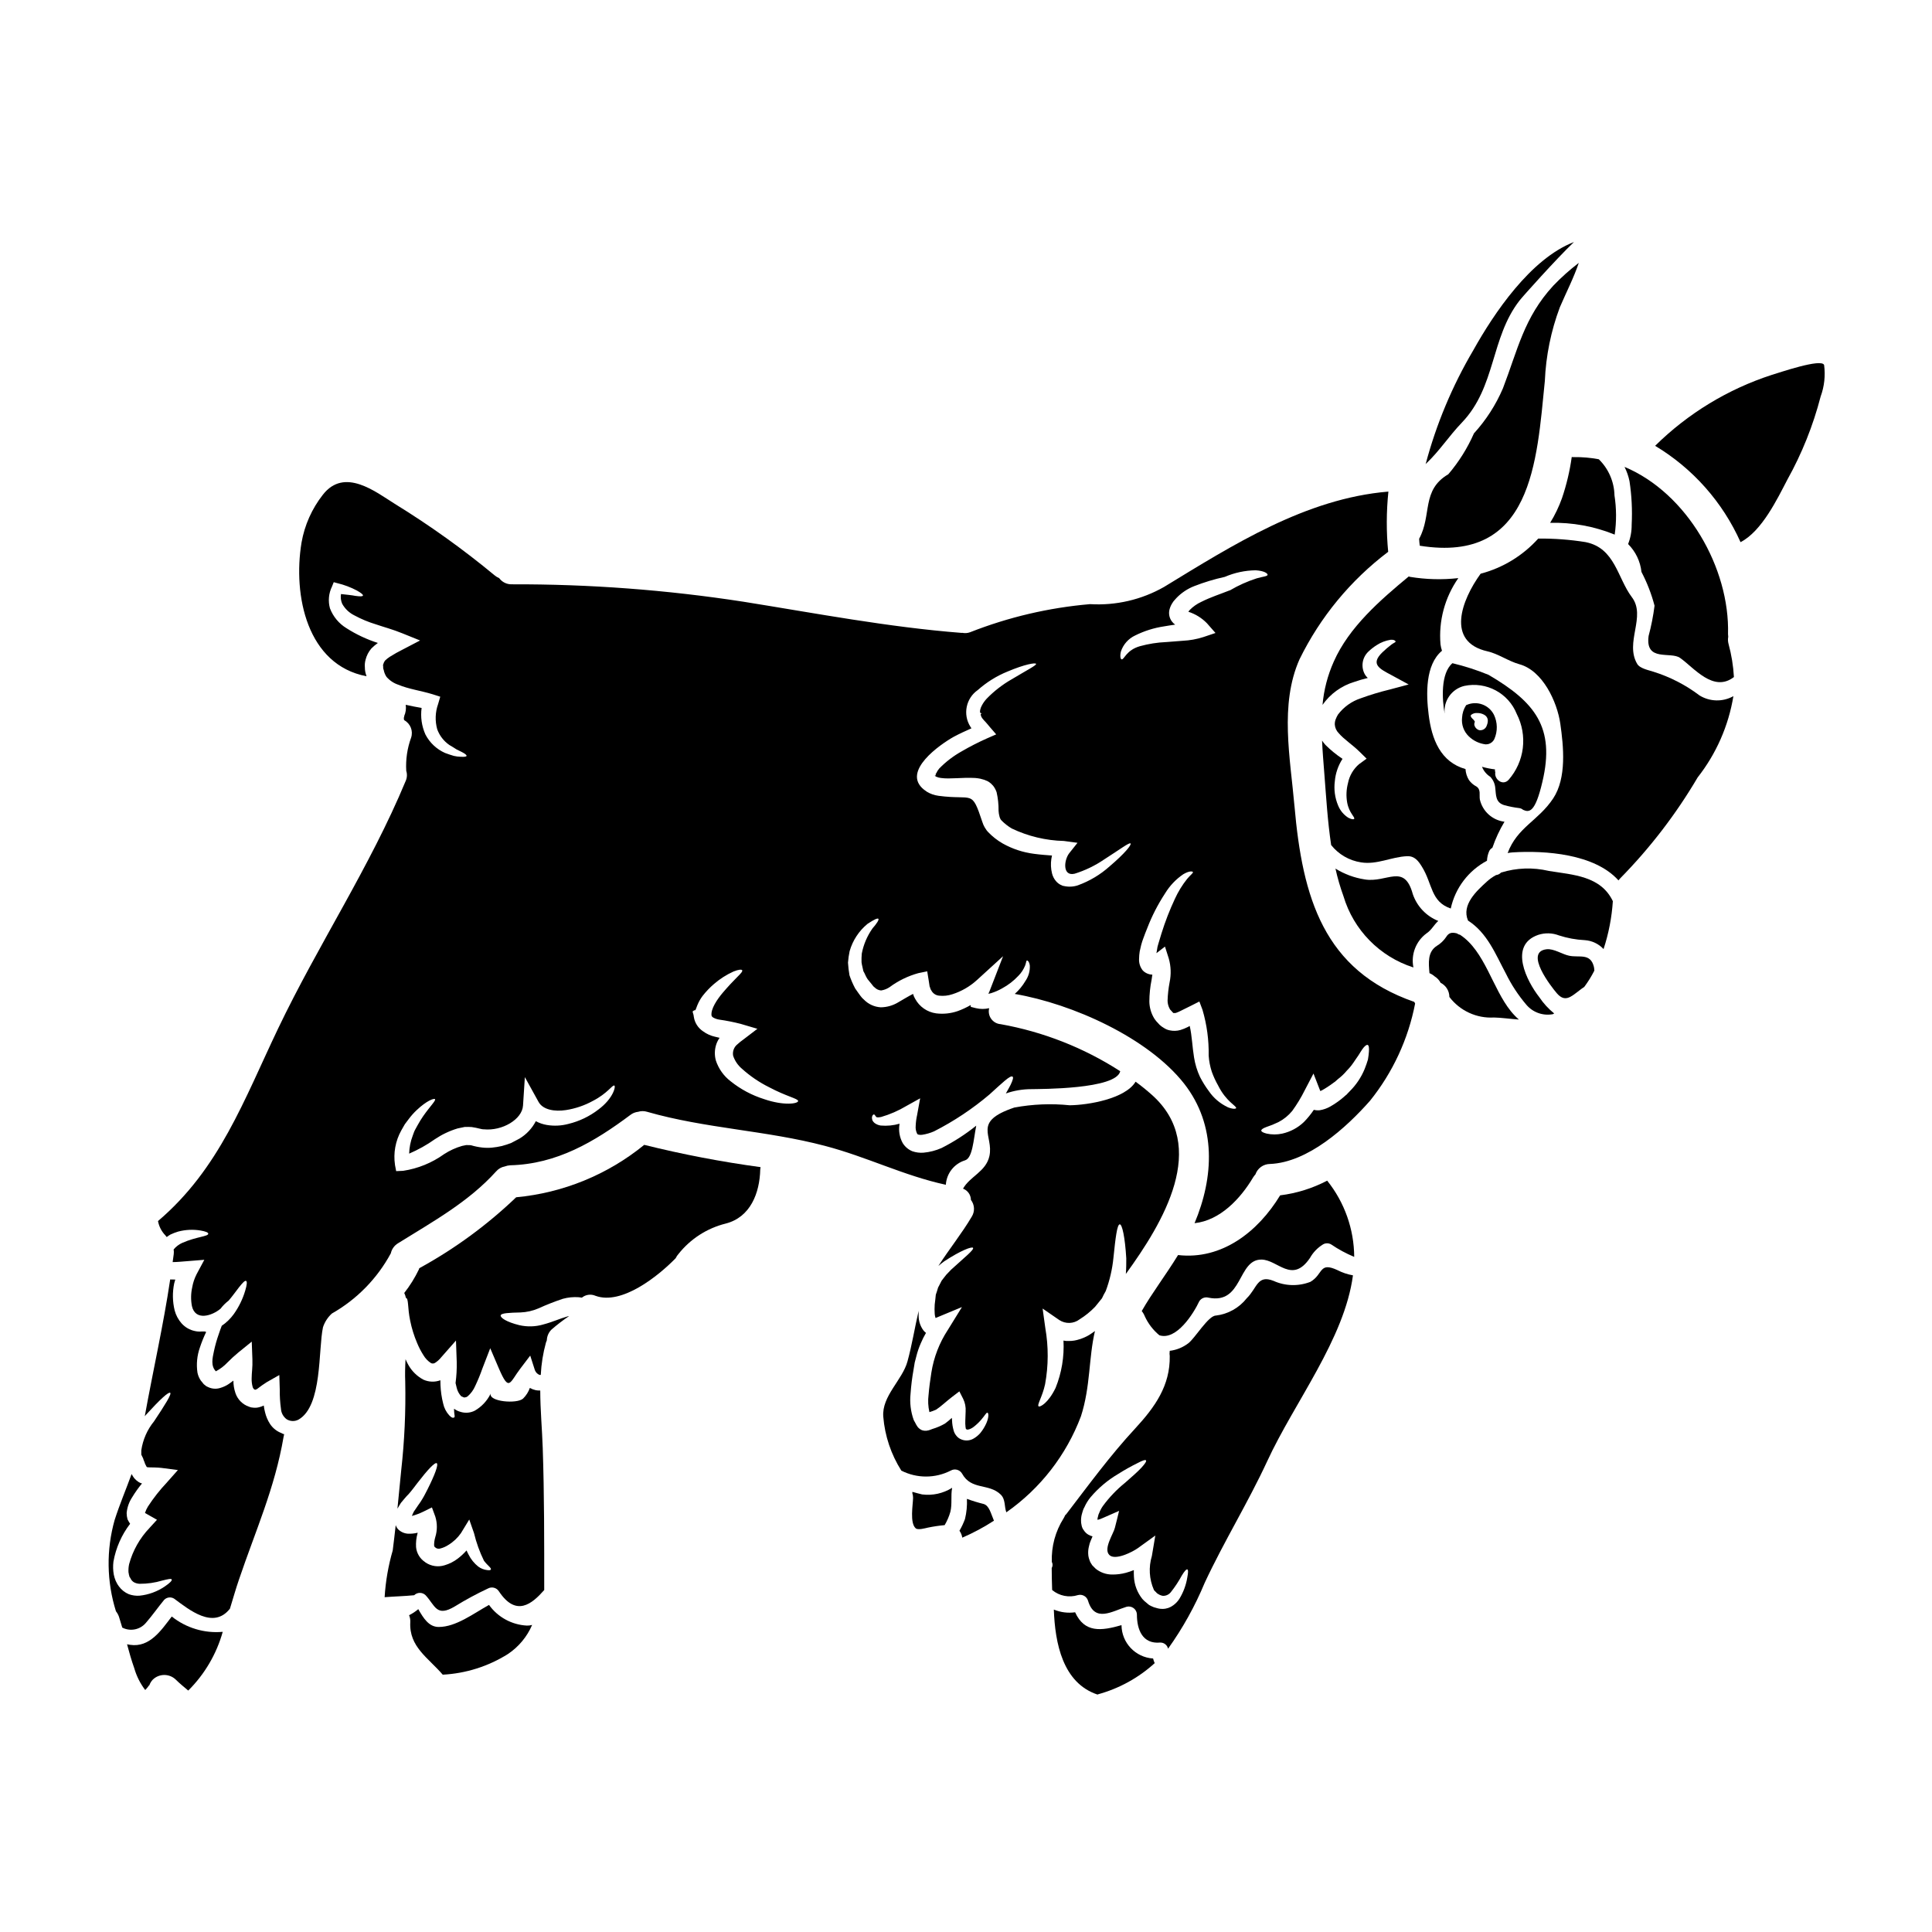
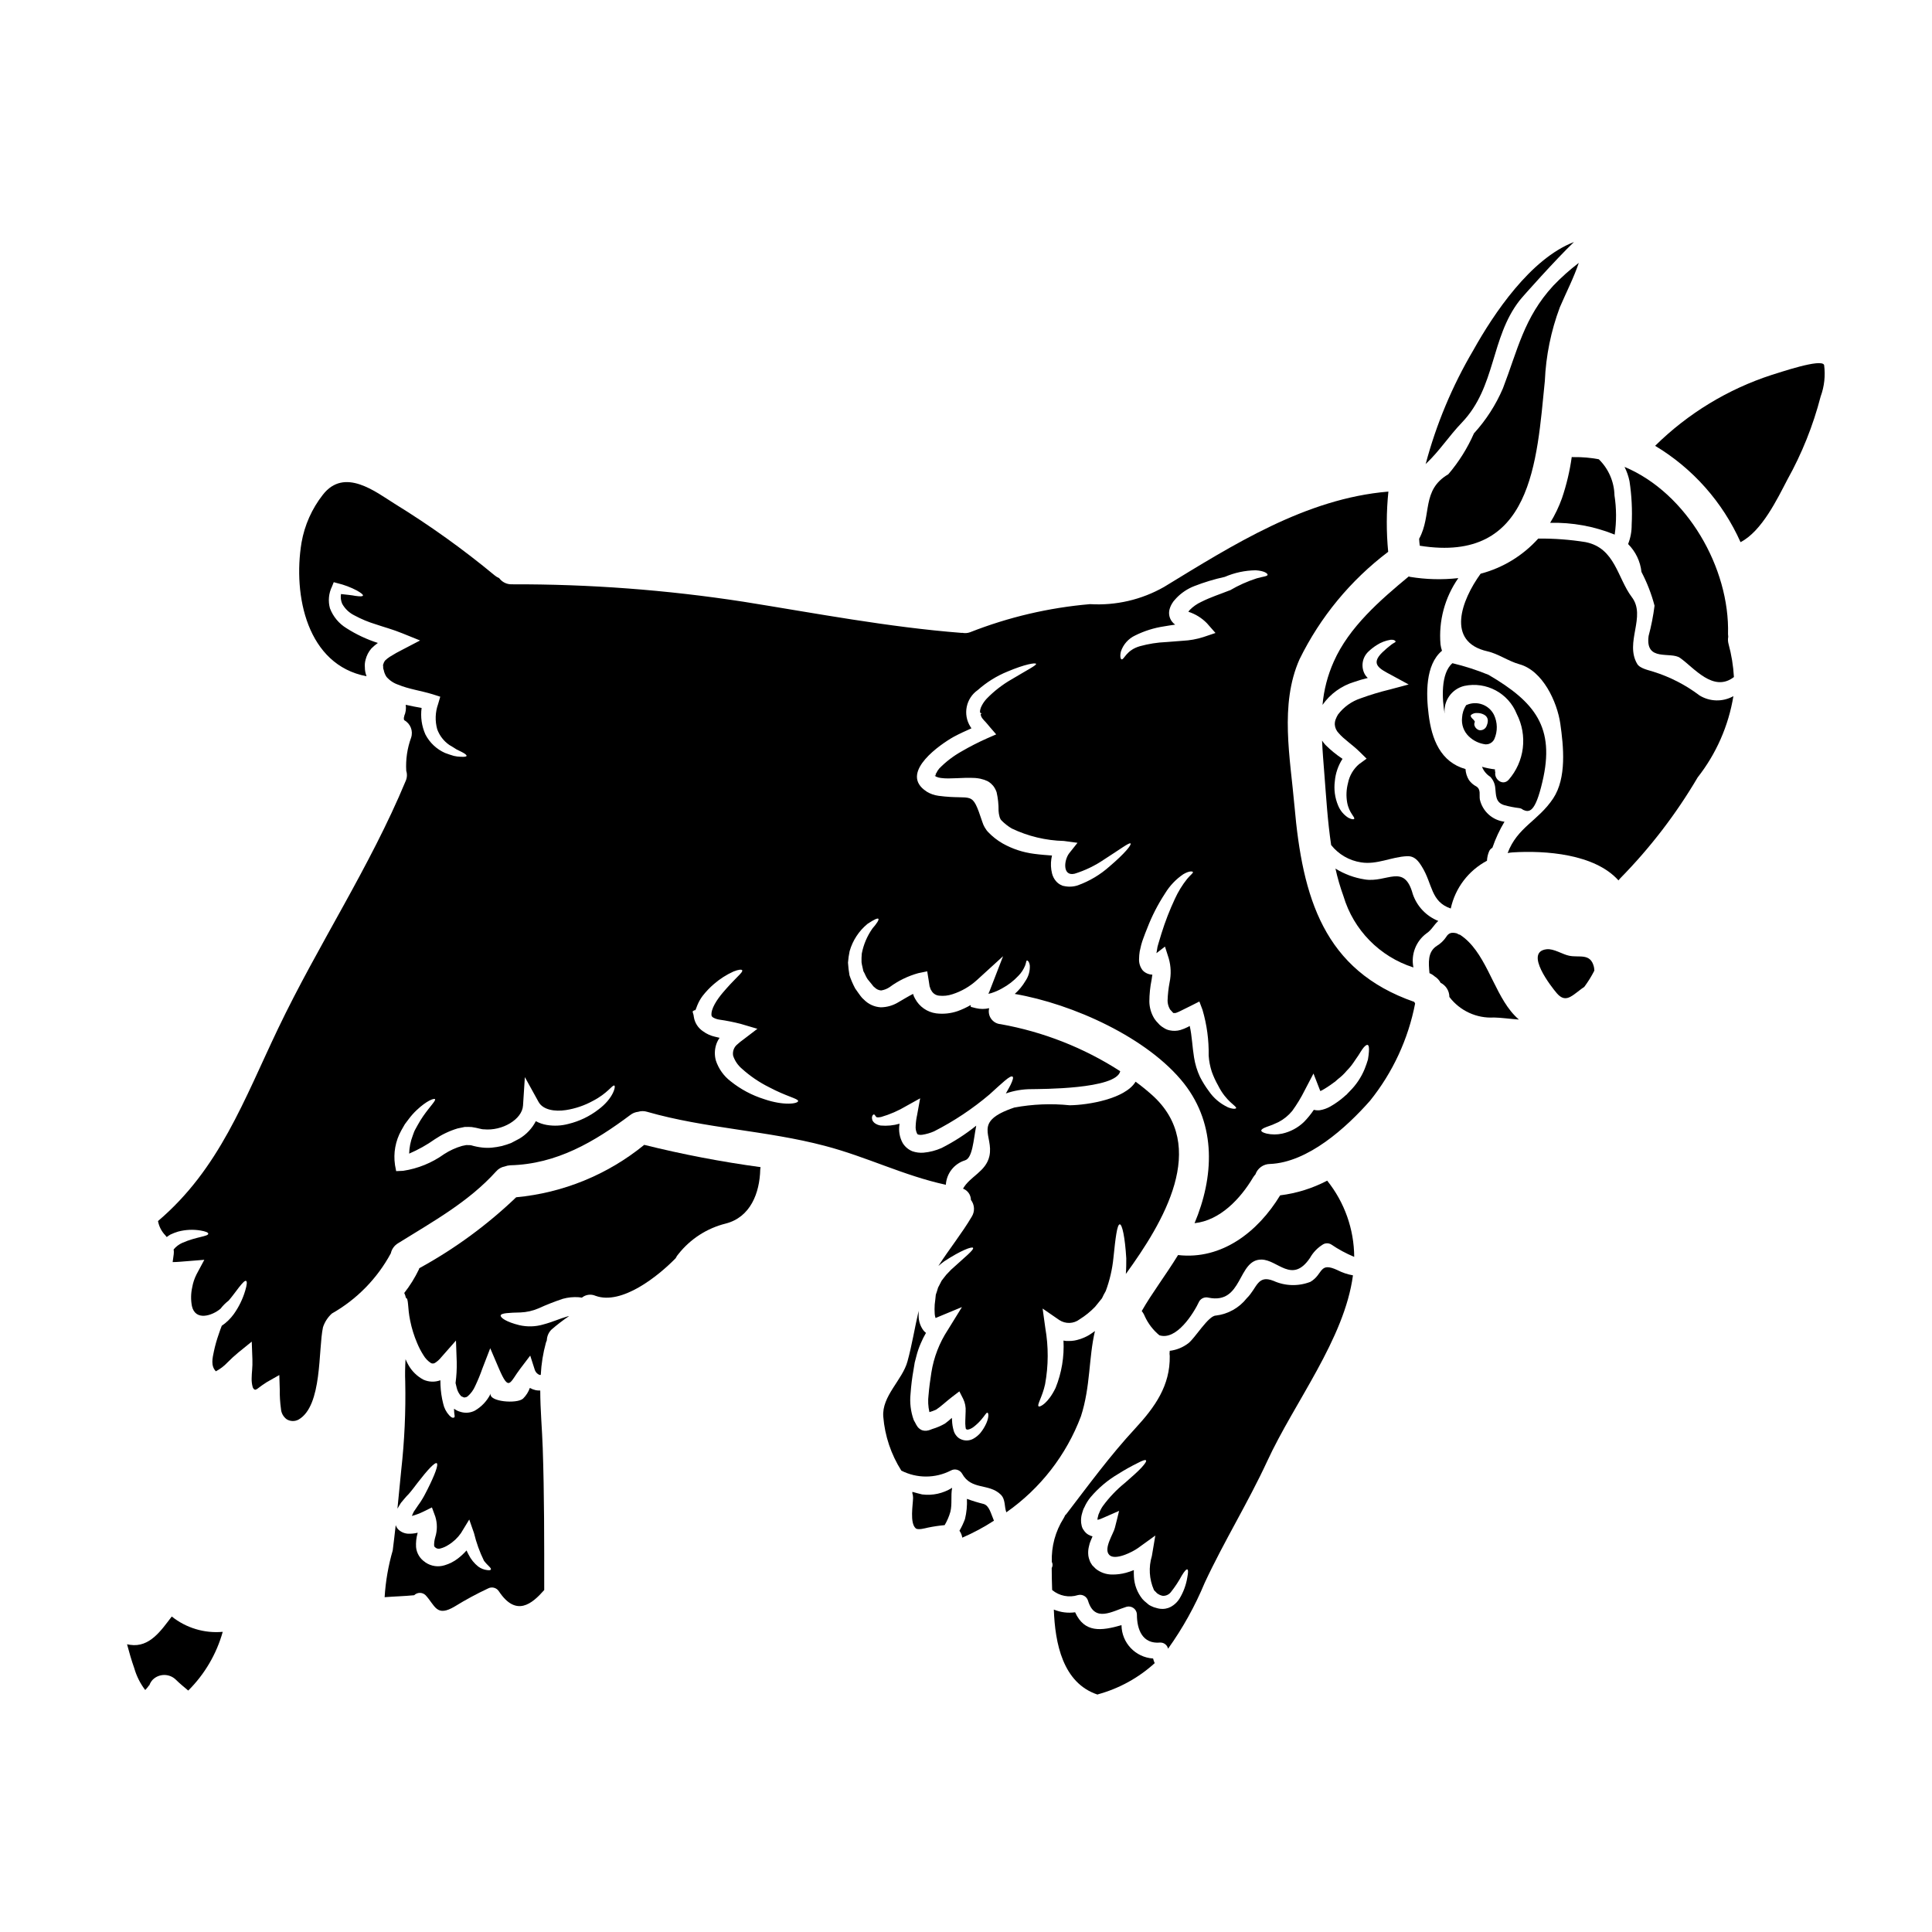
<svg xmlns="http://www.w3.org/2000/svg" fill="#000000" width="800px" height="800px" version="1.1" viewBox="144 144 512 512">
  <g>
    <path d="m540.03 339.82c0.887-2.051 0.844-4.387-0.121-6.402-1.332-2.629-4.473-3.777-7.184-2.621l-0.145 0.047-0.09 0.121h-0.004c-0.605 0.957-0.953 2.051-1.02 3.18-0.223 1.863 0.441 3.723 1.801 5.019 1.219 1.164 2.781 1.902 4.453 2.102 0.18 0 0.355-0.016 0.531-0.047 0.785-0.152 1.445-0.672 1.777-1.398zm-5.281-4.746h-0.004c-0.051-0.098-0.117-0.191-0.188-0.277-0.098-0.117-0.203-0.227-0.32-0.324l-0.082-0.082c-0.395-0.395-0.488-0.707-0.32-0.926h0.004c0.465-0.379 1.062-0.562 1.66-0.504 0.641-0.012 1.27 0.148 1.828 0.457 0.988 0.574 1.215 1.531 0.684 2.844l0.004-0.004c-0.27 0.875-1.152 1.406-2.051 1.234-0.484-0.156-0.883-0.504-1.102-0.961-0.176-0.32-0.211-0.703-0.09-1.047l0.086-0.211z" />
    <path d="m434.17 496.74c-0.516 0.375-1.059 0.746-1.602 1.09-0.789 0.461-1.625 0.824-2.496 1.09-0.914 0.312-1.871 0.469-2.836 0.457-0.469 0.035-0.945-0.004-1.402-0.113 0.227 4.285-0.488 8.57-2.094 12.551-1.969 4.066-4.125 5.117-4.469 4.898-0.574-0.316 0.973-2.523 1.688-5.875 0.902-4.922 0.922-9.965 0.059-14.898l-0.715-5.16 4.414 3.039h-0.004c1.664 1.098 3.84 1.02 5.418-0.199 1.488-0.926 2.852-2.035 4.07-3.297l1.836-2.262h-0.004c0.301-0.656 0.633-1.297 1-1.922 1.051-2.824 1.734-5.769 2.035-8.77 0.547-5.356 0.977-8.91 1.691-8.91 0.629 0.027 1.375 3.352 1.715 9.023 0 1.262 0 2.637-0.113 4.129 9.84-13.555 22.18-33.871 6.879-47.48-1.352-1.203-2.781-2.363-4.297-3.469-2.754 4.555-12.594 6.188-17.426 6.246l0.004 0.004c-4.914-0.508-9.875-0.305-14.73 0.602-11.289 3.809-5.383 7.305-6.59 12.863-0.918 4.129-5.156 5.359-6.992 8.629h0.004c1.242 0.469 2.07 1.652 2.09 2.981 1.004 1.297 1.086 3.086 0.203 4.469-2.519 4.297-5.961 8.566-8.824 13.035 0.516-0.461 1.059-0.859 1.547-1.23 4.5-2.953 7.309-3.938 7.625-3.582 0.371 0.488-2.148 2.465-5.789 5.785-0.43 0.434-0.859 0.891-1.32 1.379-0.371 0.488-0.77 1.004-1.203 1.547-0.285 0.602-0.629 1.203-0.945 1.836-0.172 0.629-0.375 1.23-0.602 1.891-0.086 0.836-0.168 1.691-0.289 2.582v-0.004c-0.059 0.84-0.059 1.68 0 2.519 0.027 0.371 0.105 0.738 0.23 1.09 0.074-0.043 0.148-0.082 0.227-0.113l6.762-2.809-3.754 6.078v-0.004c-2.234 3.414-3.719 7.262-4.352 11.289-0.316 2.062-0.602 4.039-0.742 5.902l-0.004 0.004c-0.195 1.527-0.117 3.078 0.23 4.578 0.605-0.176 1.199-0.398 1.773-0.656 1.23-0.789 2.664-2.176 4.242-3.383l1.918-1.461 1.004 1.969v0.004c0.512 1.039 0.738 2.195 0.66 3.352-0.031 0.789-0.059 1.602-0.086 2.363-0.027 0.59-0.012 1.184 0.055 1.773 0.113 0.488 0.113 0.43 0.031 0.461l0.168 0.082c0.172 0.348 1.289-0.027 2.035-0.656h0.004c0.699-0.547 1.34-1.16 1.918-1.836 1.004-1.145 1.32-1.891 1.633-1.863 0.316 0.027 0.457 1.086-0.227 2.691v0.004c-0.426 0.98-0.984 1.898-1.664 2.723-0.5 0.57-1.09 1.055-1.746 1.434-0.945 0.559-2.094 0.664-3.125 0.289l-0.078-0.035c-0.559-0.199-1.047-0.559-1.402-1.031-0.348-0.418-0.59-0.91-0.719-1.434-0.23-0.82-0.363-1.668-0.395-2.519-0.027-0.262-0.027-0.52-0.055-0.746v-0.004c-0.582 0.543-1.195 1.047-1.832 1.52-1.059 0.605-2.184 1.086-3.356 1.434l-0.688 0.262-0.285 0.082-0.145 0.031-0.488 0.086c-0.379 0.027-0.758-0.023-1.117-0.145-0.445-0.191-0.836-0.484-1.145-0.859-0.25-0.352-0.473-0.727-0.656-1.117l-0.316-0.574-0.059-0.113-0.027-0.055v-0.004c-0.797-2.219-1.082-4.59-0.832-6.934 0.148-2.133 0.41-4.258 0.789-6.359l0.316-1.922 0.434-1.66h-0.004c0.297-1.18 0.691-2.328 1.18-3.441 0.398-0.949 0.859-1.867 1.379-2.754-0.246-0.18-0.469-0.391-0.66-0.629-0.895-1.199-1.352-2.664-1.289-4.156-0.027-0.371 0-0.715 0-1.059-1.031 4.445-1.746 8.969-2.953 13.383-1.32 4.93-6.875 9.227-6.418 14.695 0.414 5.074 2.059 9.973 4.785 14.27 4.129 2.098 9.008 2.09 13.125-0.027 1.035-0.574 2.34-0.227 2.953 0.789 2.465 4.527 7.137 2.492 10.289 5.617 1.285 1.289 0.887 3.18 1.461 4.672h-0.004c9.004-6.297 15.898-15.164 19.773-25.445 2.566-7.981 2.019-15.398 3.711-22.594z" />
    <path d="m441.21 574.68c-5.383 1.547-9.801 2.09-12.293-3.41h0.004c-1.914 0.27-3.863 0.023-5.644-0.715 0.316 8.91 2.363 19.457 11.574 22.523 0.027-0.031 0.059-0.031 0.113-0.059v-0.004c5.598-1.531 10.754-4.363 15.043-8.266-0.18-0.395-0.324-0.809-0.426-1.23-4.68-0.293-8.332-4.156-8.371-8.84z" />
    <path d="m483.25 460.78c-5.875 9.676-15.473 17.152-27.051 15.82-3.324 5.414-6.848 9.969-9.629 14.844h0.004c0.348 0.434 0.625 0.914 0.828 1.43 0.895 1.93 2.203 3.633 3.84 4.984 4.527 1.465 9.055-5.758 10.574-8.996 0.508-0.824 1.496-1.219 2.434-0.973 9.172 1.891 7.652-10.09 14.012-10.09 4.356 0 8.141 6.566 12.895-0.43 0.82-1.469 2.008-2.699 3.441-3.582 0.668-0.398 1.504-0.398 2.176 0 1.918 1.305 3.961 2.41 6.106 3.297-0.043-7.348-2.566-14.469-7.164-20.199-3.887 2.035-8.109 3.356-12.465 3.894z" />
    <path d="m491.27 483.7c-3.156 1.23-6.68 1.141-9.77-0.258-4.328-1.719-4.328 1.918-7.109 4.613h0.004c-2.012 2.547-4.945 4.195-8.164 4.582-2.008 0-5.512 5.965-7.309 7.336-1.434 1.102-3.137 1.797-4.93 2.008-0.004 0.262-0.023 0.527-0.055 0.789 0.031 0.188 0.051 0.379 0.055 0.574 0.141 7.871-3.938 13.551-9.113 19.168-6.648 7.164-12.379 15.016-18.309 22.75l-0.316 0.32v-0.004c-0.105 0.277-0.238 0.539-0.391 0.789-2.18 3.445-3.269 7.473-3.121 11.547 0.273 0.516 0.262 1.133-0.031 1.633 0 1.969 0.059 3.898 0.117 5.816v0.004c1.902 1.586 4.481 2.094 6.844 1.344 1.145-0.301 2.32 0.359 2.664 1.488 1.777 5.93 6.449 2.754 10.234 1.605 0.648-0.164 1.34-0.023 1.871 0.383 0.531 0.41 0.848 1.039 0.852 1.707 0 3.902 1.434 7.871 6.219 7.394v0.004c0.98-0.004 1.828 0.676 2.035 1.633 3.891-5.441 7.148-11.305 9.715-17.48 5.117-10.973 11.488-21.254 16.559-32.207 7.195-15.613 20.469-32.352 22.723-49.254v-0.004c-1.445-0.254-2.844-0.73-4.148-1.402-4.887-2.258-3.684 1.113-7.125 3.121zm-32.629 78.367c-0.32 1.977-1.023 3.875-2.062 5.586-0.422 0.684-0.98 1.277-1.633 1.75-0.805 0.617-1.789 0.961-2.805 0.973-0.547 0.008-1.086-0.066-1.609-0.227l-0.789-0.23-0.516-0.227-0.254-0.113-0.145-0.086-0.285-0.141c-0.059-0.059-0.66-0.543-0.66-0.543v-0.008c-0.418-0.309-0.805-0.664-1.145-1.062-1.344-1.672-2.125-3.727-2.234-5.871-0.055-0.602-0.027-1.18-0.027-1.777-0.684 0.281-1.383 0.52-2.094 0.715-1.195 0.32-2.43 0.477-3.664 0.461-1.574 0-3.102-0.539-4.332-1.52-0.316-0.289-0.684-0.656-0.918-0.918l-0.371-0.574-0.031-0.055c-0.027-0.027-0.168-0.316-0.168-0.316-0.059-0.117-0.105-0.242-0.145-0.371l-0.199-0.602v-0.004c-0.105-0.371-0.164-0.758-0.172-1.145-0.031-0.66 0.039-1.324 0.203-1.969 0.098-0.531 0.262-1.051 0.484-1.547 0.145-0.375 0.32-0.742 0.461-1.09-0.395-0.098-0.77-0.254-1.121-0.457-0.477-0.281-0.883-0.672-1.18-1.145-0.312-0.391-0.52-0.852-0.602-1.344-0.102-0.414-0.152-0.84-0.145-1.266 0-0.68 0.105-1.355 0.312-2.004l0.199-0.66c0.059-0.168 0.031-0.086 0.172-0.457l0.199-0.375h0.004c0.418-0.957 0.969-1.855 1.637-2.664 2.07-2.449 4.539-4.531 7.305-6.16 1.684-1.066 3.422-2.043 5.215-2.922 1.23-0.656 2.008-0.918 2.176-0.684 0.168 0.23-0.254 0.887-1.199 1.918-0.945 1.031-2.551 2.438-4.414 4.07v-0.004c-2.191 1.777-4.144 3.828-5.816 6.106-0.414 0.594-0.75 1.238-1.004 1.914l-0.113 0.23c-0.027 0.055-0.027 0.141-0.059 0.168l-0.168 0.688-0.004 0.004c-0.086 0.211-0.105 0.441-0.059 0.664 0.457-0.105 0.898-0.258 1.32-0.461l4.383-1.922s-1.09 4.5-1.117 4.5c-0.344 1.52-3.094 5.512-1.492 7.164 1.52 1.605 6.191-0.789 7.566-1.773l4.644-3.352-0.918 5.445v-0.008c-0.891 2.949-0.703 6.113 0.527 8.938 0.113 0.262 0.375 0.395 0.543 0.602l0.289 0.316v-0.004c0.082 0.062 0.168 0.121 0.258 0.176l0.516 0.289 0.254 0.086 0.004-0.004c0.168 0.082 0.352 0.133 0.543 0.145 0.828 0.031 1.617-0.344 2.121-1.004 1.09-1.375 2.055-2.844 2.891-4.387 0.688-1.145 1.203-1.715 1.465-1.602s0.23 0.828-0.023 2.144z" />
-     <path d="m273.59 569.32c-4.129 2.289-8.742 5.844-13.328 5.844-2.606 0-4.039-2.32-5.414-4.723v0.004c-0.746 0.629-1.562 1.168-2.434 1.605 0.246 0.586 0.352 1.223 0.316 1.859-0.348 6.535 4.781 9.426 8.598 13.898h-0.004c6.133-0.32 12.078-2.203 17.277-5.469 2.84-1.898 5.07-4.574 6.418-7.711-0.445 0.125-0.91 0.184-1.375 0.172-4.008-0.203-7.711-2.219-10.055-5.481z" />
    <path d="m404.63 542.56c-1.488-0.367-2.953-0.816-4.387-1.348 0.086 1.801-0.09 3.606-0.516 5.356-0.398 1.074-0.887 2.109-1.461 3.098 0.391 0.543 0.648 1.172 0.746 1.832 2.918-1.262 5.727-2.766 8.395-4.5-0.832-1.918-1.23-4.012-2.777-4.438z" />
-     <path d="m218.2 523.62c-1.09-0.496-2.012-1.289-2.664-2.293-0.598-0.934-1.031-1.961-1.289-3.035-0.156-0.594-0.273-1.199-0.348-1.809-0.375 0.188-0.773 0.332-1.18 0.434-0.559 0.16-1.145 0.199-1.719 0.113l-0.461-0.059-0.223-0.07-0.344-0.117h0.004c-1.691-0.578-3.016-1.914-3.582-3.609-0.359-1.062-0.543-2.176-0.543-3.297-0.434 0.316-0.863 0.656-1.348 0.973-0.641 0.414-1.336 0.73-2.066 0.949-1.051 0.352-2.199 0.289-3.207-0.172-0.172-0.059-0.332-0.137-0.488-0.23l-0.168-0.113-0.32-0.262-0.141-0.113h-0.035l-0.027-0.027-0.059-0.086-0.113-0.113-0.199-0.262-0.43-0.516h-0.004c-0.449-0.645-0.762-1.375-0.918-2.148-0.328-2.25-0.105-4.547 0.66-6.691 0.461-1.398 1.016-2.769 1.66-4.098l-0.082 0.027-0.059-0.086-0.344-0.055h-0.688c-0.605 0.062-1.215 0.023-1.809-0.113-1.359-0.277-2.594-0.98-3.523-2.008-0.883-0.996-1.52-2.184-1.859-3.469-0.57-2.348-0.609-4.797-0.117-7.164 0.082-0.344 0.199-0.656 0.285-1.004-0.43 0-0.887 0-1.348-0.027-1.801 12.121-4.555 24.184-6.734 36.246l0.395-0.457c3.641-3.984 5.844-6.019 6.332-5.758 0.488 0.262-1.406 3.266-4.269 7.562-1.801 2.207-2.969 4.863-3.379 7.684v1.148l0.488 1.004c0.086 0.461 0.395 0.918 0.488 1.379l0.395 0.789c0.086 0.059 0.168 0.113 0.168 0.172h0.031s0.082-0.027 0.113 0l0.395 0.027c0.742 0.027 2.004 0 3.262 0.145l4.356 0.57-2.922 3.293 0.004 0.004c-1.863 1.965-3.539 4.094-5.016 6.363-0.332 0.535-0.598 1.113-0.789 1.715 0.027 0 0.027 0 0.055 0.031l3.125 1.773-1.969 2.148 0.004 0.004c-2.582 2.695-4.445 5.996-5.418 9.598-0.152 0.695-0.207 1.41-0.172 2.121 0.086 0.262 0.086 0.688 0.172 0.836v-0.004c0.035 0.102 0.059 0.207 0.059 0.316 0.055 0.113 0.199 0.344 0.316 0.516 0.188 0.434 0.508 0.793 0.918 1.031 0.457 0.242 0.969 0.375 1.488 0.395 2.035 0.012 4.066-0.277 6.016-0.863 1.492-0.371 2.363-0.57 2.492-0.285 0.129 0.289-0.457 0.914-1.801 1.832-2.004 1.371-4.32 2.223-6.734 2.469-0.965 0.066-1.93-0.066-2.84-0.395-1.055-0.441-1.969-1.168-2.637-2.094-0.113-0.199-0.227-0.316-0.371-0.543l-0.461-0.891c-0.227-0.543-0.398-1.109-0.516-1.688-0.199-1.129-0.227-2.277-0.086-3.414 0.648-3.648 2.16-7.09 4.418-10.027-0.258-0.383-0.488-0.785-0.691-1.203-0.145-0.531-0.219-1.078-0.227-1.633 0.133-1.492 0.633-2.93 1.461-4.184 0.773-1.285 1.645-2.512 2.606-3.668-0.328-0.078-0.637-0.211-0.918-0.395-0.414-0.273-0.789-0.602-1.117-0.977-0.254-0.332-0.484-0.688-0.684-1.059-0.023-0.023-0.031-0.055-0.027-0.086-1.465 4.043-3.148 7.965-4.504 12.203-2.238 7.922-2.117 16.328 0.348 24.184 0.332 0.422 0.598 0.898 0.785 1.402 0.316 0.973 0.602 1.969 0.887 2.922 2.113 1.094 4.703 0.582 6.246-1.23 1.719-1.969 3.211-4.125 4.871-6.133 0.695-0.695 1.773-0.828 2.609-0.316 4.012 2.953 10.43 8.266 14.812 2.664 0.863-2.836 1.633-5.512 2.383-7.68 4.379-12.949 9.512-24.242 11.832-37.852 0.027-0.168 0.086-0.344 0.113-0.488 0.023-0.07 0.035-0.148 0.031-0.227l-0.262-0.055c-0.285-0.117-0.566-0.246-0.836-0.395z" />
    <path d="m287.17 512.5c-0.395 0.016-0.789-0.012-1.18-0.082-0.551-0.125-1.082-0.328-1.574-0.602-0.371 1.059-0.98 2.016-1.777 2.805-1.547 1.492-9.199 0.863-8.598-1.32l-0.086 0.172 0.004 0.004c-0.922 1.824-2.356 3.34-4.125 4.359-1.094 0.559-2.356 0.699-3.543 0.391-0.289-0.082-0.602-0.168-0.891-0.285v0.004c-0.176-0.074-0.348-0.164-0.516-0.262l-0.457-0.289-0.113-0.055c0.027 0.371 0.055 0.715 0.055 0.973 0.031 0.629 0.262 1.145 0 1.32-0.262 0.172-0.656 0.145-1.285-0.516-0.816-0.883-1.383-1.973-1.637-3.148-0.41-1.613-0.648-3.266-0.715-4.926-0.027-0.395-0.027-0.859-0.027-1.258v-0.004c-1.473 0.547-3.102 0.484-4.531-0.172-1.676-0.902-3.059-2.269-3.981-3.938-0.266-0.473-0.504-0.965-0.719-1.465-0.113 2.008-0.168 4.012-0.082 6.019 0.16 7.809-0.195 15.617-1.062 23.379-0.344 3.383-0.656 6.793-1.004 10.203 0.066-0.09 0.121-0.188 0.172-0.289 0.262-0.43 0.488-0.859 0.742-1.23l0.789-0.945c0.414-0.508 0.855-0.996 1.32-1.461 0.859-0.977 1.602-2.008 2.289-2.898 2.723-3.543 4.644-5.559 5.117-5.211 0.473 0.348-0.457 2.949-2.492 6.992-0.543 1.125-1.152 2.219-1.832 3.269-0.375 0.57-0.918 1.258-1.203 1.746l-0.543 0.789-0.344 0.715c-0.031 0.086-0.117 0.289-0.117 0.289l-0.055 0.168h-0.004c1.027-0.281 2.023-0.652 2.981-1.117l2.32-1.145 0.887 2.41v-0.004c0.559 1.781 0.559 3.691 0 5.473-0.207 0.695-0.312 1.418-0.312 2.148 0.086 0.395 0 0.316 0.348 0.602l0.141 0.113c0.352 0.219 0.785 0.27 1.18 0.141 0.754-0.195 1.469-0.512 2.117-0.941 1.316-0.797 2.449-1.863 3.328-3.121l2.203-3.613 1.262 3.613c0.609 2.523 1.492 4.973 2.633 7.305 0.977 1.32 2.008 1.895 1.836 2.32-0.055 0.168-0.371 0.254-0.945 0.168v0.004c-0.871-0.098-1.703-0.422-2.41-0.945-1.066-0.852-1.938-1.926-2.547-3.148-0.172-0.344-0.375-0.715-0.547-1.117v-0.004c-0.703 0.793-1.477 1.512-2.316 2.156-1.047 0.801-2.234 1.402-3.5 1.773-1.691 0.531-3.535 0.266-5.016-0.715-0.027-0.027-0.055-0.059-0.082-0.059l-0.059-0.055v-0.004c-1.367-0.891-2.254-2.356-2.406-3.981-0.074-1.227 0.059-2.457 0.391-3.641 0.027-0.055 0.039-0.113 0.031-0.172-0.852 0.215-1.73 0.301-2.609 0.258-0.973-0.07-1.891-0.488-2.578-1.18-0.281-0.316-0.496-0.688-0.629-1.094-0.262 2.234-0.488 4.473-0.789 6.691h0.004c-1.176 4.047-1.898 8.207-2.152 12.41 2.606-0.199 5.215-0.262 7.82-0.516h0.004c0.84-0.832 2.195-0.832 3.035 0 2.551 2.754 2.836 5.902 7.766 2.949 2.82-1.738 5.738-3.316 8.738-4.723 1.02-0.57 2.305-0.242 2.926 0.746 4.582 6.902 8.797 3.293 12.004-0.348 0-13.094 0.027-25.191-0.395-37.652-0.168-5.055-0.656-10.156-0.656-15.23z" />
    <path d="m280.79 461.29c-7.695 7.367-16.328 13.688-25.676 18.801-0.023 0.117-0.062 0.23-0.113 0.34-1.062 2.207-2.359 4.293-3.871 6.219 0.203 0.41 0.348 0.844 0.43 1.293 0.789 0.195 0.395 2.547 1.145 6.074 0.41 2.023 1.023 4.004 1.836 5.902 0.457 1.117 1.016 2.191 1.664 3.207 0.5 0.859 1.199 1.586 2.031 2.121 0.336 0.152 0.723 0.129 1.035-0.059 0.621-0.391 1.172-0.887 1.629-1.461l3.938-4.473 0.199 5.644v0.004c0.043 1.875-0.062 3.754-0.312 5.617 0.086 0.395 0.199 0.789 0.285 1.18h-0.004c0.191 0.863 0.605 1.664 1.207 2.316l0.395 0.172-0.004 0.004c0.141 0.066 0.285 0.121 0.43 0.172 0.059-0.031 0.086-0.059 0.145-0.031h0.004c0.258-0.012 0.508-0.102 0.715-0.258 0.883-0.758 1.578-1.707 2.035-2.777 0.711-1.492 1.344-3.023 1.887-4.586l2.094-5.414s2.289 5.328 2.316 5.414c2.723 6.297 2.809 3.695 5.731-0.113l2.551-3.352 1.262 3.938 0.008-0.004c0.223 0.535 0.645 0.957 1.18 1.18 0.113 0.016 0.23 0.016 0.344 0 0.145-2.898 0.605-5.769 1.375-8.566 0.059-0.207 0.137-0.41 0.23-0.602 0.035-1.07 0.473-2.082 1.23-2.836 1.48-1.289 3.043-2.484 4.672-3.582l-0.395 0.082c-2.035 0.574-4.152 1.551-6.477 2.148l0.004 0.004c-2.062 0.598-4.242 0.656-6.336 0.172-3.383-0.832-5.016-1.949-4.93-2.578 0.086-0.629 2.289-0.715 5.242-0.789h0.004c1.625-0.062 3.227-0.422 4.723-1.059 2.113-0.961 4.277-1.812 6.481-2.551 1.379-0.383 2.812-0.527 4.238-0.426 0.316 0.027 0.547 0.082 0.832 0.113 1.016-0.828 2.41-1.016 3.609-0.488 6.965 2.551 16.68-5.273 21.254-9.973 0.188-0.41 0.438-0.785 0.742-1.117 3.16-3.988 7.555-6.82 12.492-8.051 6.562-1.66 9.027-8.082 9.172-14.328 0.012-0.211 0.043-0.422 0.086-0.629-10.375-1.41-20.668-3.379-30.828-5.906-9.684 7.894-21.496 12.73-33.934 13.891z" />
    <path d="m388.38 540.04c-0.891-0.195-1.746-0.457-2.578-0.684 0 0.086-0.031 0.199-0.031 0.316v-0.004c0.137 0.414 0.203 0.852 0.203 1.285-0.031 1.867-0.918 6.594 0.684 8.055 0.602 0.543 2.465 0 3.238-0.172h0.004c1.465-0.305 2.949-0.523 4.441-0.66 0.656-1.109 1.168-2.301 1.52-3.539 0.516-2.117 0.059-4.211 0.461-6.297l-0.035-0.035c-2.356 1.473-5.148 2.086-7.906 1.734z" />
    <path d="m594.38 328.29c-3.676-2.777-7.805-4.902-12.203-6.277-0.945-0.344-3.543-0.789-4.297-2.062-3.383-5.731 2.465-12.594-1.434-17.711-3.809-5.043-4.414-12.988-12.203-14.562l0.004-0.004c-4.164-0.672-8.379-0.988-12.598-0.945-4.074 4.527-9.383 7.762-15.27 9.312-5.043 6.961-9.285 18.078 1.836 20.574 2.805 0.629 5.531 2.606 8.422 3.41 6.219 1.688 10.027 10 10.859 15.742 0.863 6.047 1.719 14.383-1.891 19.828-3.984 5.988-9.484 7.594-12.062 14.469l-0.004 0.004c0.438-0.086 0.879-0.145 1.32-0.176 8.625-0.543 21.746 0.375 28.051 7.422 0.172-0.199 0.344-0.43 0.543-0.629 7.871-8.016 14.734-16.965 20.434-26.648 4.926-6.269 8.188-13.68 9.48-21.547-2.809 1.57-6.25 1.492-8.988-0.199z" />
-     <path d="m554.46 374.81c-4.188-0.996-8.559-0.848-12.668 0.43-0.344 0.371-0.812 0.609-1.316 0.66-0.855 0.453-1.648 1.012-2.363 1.66-2.809 2.551-6.848 6.219-5.074 10.398 5.117 3.297 7.25 8.828 10 13.984h0.004c1.461 2.988 3.289 5.777 5.441 8.309 1.719 2.043 4.398 3.004 7.023 2.523 0.141-0.059 0.254-0.141 0.371-0.199h-0.004c-1.52-1.227-2.848-2.676-3.934-4.297-3.266-4.156-8.266-13.777-0.289-16.531 1.789-0.582 3.723-0.531 5.477 0.145 2.215 0.719 4.519 1.145 6.848 1.258 1.902 0.125 3.684 0.969 4.984 2.363 1.352-4.109 2.18-8.375 2.461-12.695-3.211-6.711-10.547-6.969-16.961-8.008z" />
    <path d="m189.52 572.39c-2.805 3.664-5.844 8.266-11.02 7.508-0.281-0.035-0.559-0.082-0.832-0.145 0.574 2.148 1.18 4.269 1.922 6.363 0.598 2.082 1.578 4.035 2.894 5.758 0.359-0.363 0.684-0.758 0.973-1.18 0.027-0.027 0.086-0.055 0.113-0.082h0.004c0.203-0.555 0.516-1.062 0.914-1.492 1.703-1.648 4.402-1.648 6.102 0 1.035 1.031 2.18 1.949 3.297 2.894l0.004-0.004c4.336-4.309 7.484-9.668 9.137-15.559-4.856 0.438-9.695-1.016-13.508-4.062z" />
    <path d="m559.84 397.28c-1.836-0.375-4.039-1.922-5.961-1.719-6.074 0.688 1.289 10.027 2.723 11.691 2.117 2.438 3.695 0.945 5.871-0.715 0.457-0.371 0.918-0.688 1.375-1.004l0.004-0.004c1.008-1.352 1.898-2.789 2.664-4.297-0.008-0.336-0.047-0.672-0.113-1-0.918-3.754-3.898-2.383-6.562-2.953z" />
    <path d="m627.41 240.74c-0.629-1.891-12.148 2.121-13.867 2.609-11.629 3.777-22.215 10.211-30.918 18.797 9.984 5.988 17.887 14.902 22.637 25.531 5.644-2.894 9.742-11.461 12.406-16.562 3.867-6.941 6.832-14.348 8.824-22.043 0.977-2.66 1.289-5.519 0.918-8.332z" />
    <path d="m530.93 391.73c-0.305-0.051-0.59-0.18-0.832-0.371-1.262-0.316-2.121-0.262-2.867 0.973h0.004c-0.637 0.941-1.465 1.73-2.438 2.32-2.523 1.605-2.207 4.527-1.969 7.25 0.504 0.207 0.969 0.496 1.375 0.859 0.668 0.41 1.215 0.996 1.574 1.691 1.422 0.711 2.32 2.164 2.324 3.754 2.789 3.672 7.227 5.715 11.836 5.445 1.801 0.027 4.211 0.371 6.59 0.543h-0.004c-0.77-0.672-1.48-1.41-2.121-2.207-4.875-6-6.91-15.973-13.473-20.258z" />
    <path d="m602 312.75c-0.035-0.23-0.055-0.461-0.055-0.691 0.484-17.508-10.832-37.363-27.422-44.328l-0.004 0.004c0.605 1.195 1.047 2.469 1.316 3.781 0.582 3.82 0.773 7.688 0.574 11.547 0.02 1.75-0.301 3.488-0.945 5.117 1.992 1.988 3.242 4.598 3.543 7.391 1.488 2.844 2.648 5.844 3.465 8.945-0.34 2.707-0.867 5.387-1.574 8.02-0.945 6.961 5.844 4.039 8.34 5.816 3.664 2.578 8.824 9.281 14.27 5.07-0.168-2.973-0.648-5.922-1.434-8.797-0.164-0.609-0.191-1.254-0.074-1.875z" />
    <path d="m560.53 265.1c-0.516 3.707-1.379 7.352-2.578 10.895-0.816 2.289-1.871 4.488-3.148 6.559 5.856-0.145 11.68 0.918 17.105 3.121 0.5-3.449 0.48-6.953-0.055-10.398-0.082-3.609-1.574-7.047-4.156-9.57-2.172-0.41-4.379-0.602-6.59-0.57-0.191 0.02-0.387 0.008-0.578-0.035z" />
    <path d="m553.4 244.95c0.285-6.68 1.629-13.273 3.981-19.535 1.691-3.938 3.668-7.766 5.016-11.75-2.418 1.848-4.688 3.875-6.789 6.074-7.766 8.453-9.398 16.992-13.324 27.195v-0.004c-1.875 4.375-4.465 8.402-7.672 11.918-1.723 3.926-4.012 7.574-6.793 10.832-7.191 4.211-4.297 10.805-7.734 17.105 0.027 0.602 0.086 1.203 0.168 1.836 29.879 4.785 30.996-22.348 33.148-43.672z" />
    <path d="m497.46 319.34c-1.625 3.629-2.629 7.504-2.977 11.465 2.047-2.93 5.023-5.078 8.449-6.102 1.16-0.406 2.344-0.75 3.543-1.031-0.277-0.254-0.516-0.547-0.719-0.863-1.176-2.012-0.793-4.574 0.918-6.16 0.664-0.637 1.395-1.203 2.176-1.691 1.102-0.719 2.344-1.195 3.641-1.402 0.945-0.086 1.316 0.254 1.348 0.43 0.055 0.254-0.516 0.375-1.09 0.832-0.844 0.641-1.648 1.328-2.41 2.062-3.234 3.148-0.789 4.328 2.438 6.047l4.531 2.465-5.16 1.379v-0.004c-2.555 0.621-5.07 1.387-7.539 2.289-2.41 0.789-4.523 2.301-6.047 4.332-0.246 0.418-0.457 0.859-0.629 1.316-0.148 0.426-0.215 0.871-0.199 1.32 0.059 0.852 0.426 1.656 1.031 2.262 1.379 1.633 3.613 3.039 5.531 4.93l1.867 1.836-1.969 1.434-0.004-0.004c-1.547 1.316-2.598 3.121-2.977 5.117-0.43 1.656-0.5 3.387-0.203 5.074 0.516 2.805 2.121 3.867 1.863 4.328-0.113 0.199-0.656 0.172-1.547-0.285v0.004c-1.227-0.777-2.18-1.922-2.719-3.269-0.852-2.035-1.148-4.258-0.863-6.445 0.188-2.106 0.887-4.133 2.035-5.906-1.629-1.078-3.144-2.316-4.527-3.695-0.324-0.359-0.621-0.742-0.891-1.145 0.113 2.867 0.375 5.785 0.602 8.797 0.488 6.215 0.863 12.594 1.805 18.895h0.004c1.965 2.469 4.789 4.106 7.906 4.582 4.238 0.688 8.055-1.461 12.203-1.633 2.035-0.086 3.012 1.289 3.938 2.777 2.867 4.613 2.289 9.258 7.648 11.09l-0.004 0.004c1.18-5.43 4.691-10.062 9.602-12.664 0.035-0.891 0.242-1.766 0.602-2.578 0.184-0.367 0.473-0.668 0.832-0.863 0.824-2.406 1.898-4.723 3.207-6.902-3.207-0.391-5.824-2.754-6.531-5.906-0.199-1.203 0.344-2.606-0.918-3.438v0.004c-0.777-0.402-1.453-0.984-1.965-1.695-0.547-0.883-0.859-1.887-0.918-2.918-6.594-1.867-8.969-7.852-9.773-14.5-0.656-5.188-0.945-13.121 3.543-16.852-0.184-0.551-0.316-1.113-0.395-1.688-0.531-6.231 1.141-12.445 4.723-17.566-4.258 0.477-8.562 0.367-12.793-0.328-0.113-0.031-0.227-0.086-0.344-0.113-7.609 6.305-15.836 13.441-19.875 22.578z" />
    <path d="m531.46 255.94c8.996-9.445 7.539-22.379 15.215-32.273 0.832-1.086 9.84-11.145 14.441-15.527-11.547 4.441-21.289 19.027-26.68 28.684l0.004-0.004c-5.57 9.441-9.82 19.605-12.637 30.199 0.055-0.059 0.086-0.113 0.141-0.172 3.613-3.41 5.973-7.219 9.516-10.906z" />
    <path d="m538.94 349.86c0.75 0.789 1.215 1.809 1.316 2.894 0.227 1.969 0.027 3.898 2.363 4.613 1.312 0.363 2.656 0.629 4.008 0.789 0.375 0.047 0.723 0.207 1.004 0.457 1.574 0.688 3.18 0.918 5.117-7.418 3.441-14.445-1.969-21.148-14.242-28.34l0.004-0.004c-3.117-1.277-6.324-2.312-9.602-3.098-3.148 2.695-2.754 9.543-2.062 13.383-0.352-3.414 1.879-6.562 5.215-7.363 5.828-1.23 11.699 1.914 13.898 7.449 1.422 2.789 1.98 5.938 1.598 9.043-0.383 3.102-1.688 6.023-3.746 8.379-1.547 1.719-3.867-0.113-3.543-1.969-0.082-0.254-0.113-0.52-0.086-0.785-1.164-0.133-2.312-0.363-3.438-0.688 0.43 1.098 1.199 2.027 2.195 2.656z" />
    <path d="m525.16 388.06c-3.191-1.273-5.664-3.883-6.762-7.137-2.262-8.266-6.82-2.894-12.75-3.867v-0.004c-2.746-0.422-5.379-1.398-7.738-2.863 0.547 2.477 1.254 4.918 2.121 7.305 2.676 8.977 9.617 16.047 18.539 18.891-0.699-3.441 0.664-6.973 3.496-9.051 1.324-0.871 1.957-2.277 3.094-3.273z" />
    <path d="m487.04 357.54c-1.09-12.574-3.984-26.82 1.348-38.824 5.492-11.203 13.543-20.957 23.496-28.48-0.512-5.309-0.492-10.656 0.055-15.961-21.945 1.836-41.234 14.168-59.457 25.273-5.953 3.387-12.762 4.969-19.598 4.555-10.906 0.93-21.621 3.441-31.805 7.449-0.672 0.246-1.395 0.297-2.09 0.148-0.059 0-0.086 0.027-0.117 0.027-19.484-1.52-38.598-5.188-57.859-8.266h-0.004c-20.32-3.137-40.859-4.68-61.422-4.613-1.301 0.023-2.527-0.586-3.297-1.633-0.426-0.18-0.824-0.422-1.18-0.719-8.371-6.934-17.219-13.27-26.473-18.965-5.047-3.148-13.355-9.801-19.086-2.41-2.894 3.691-4.836 8.043-5.644 12.664-2.32 14.066 1.492 32.438 17.219 35.426-0.027-0.16-0.074-0.312-0.141-0.461-0.191-0.594-0.289-1.211-0.289-1.832-0.066-0.695-0.008-1.395 0.176-2.062 0.27-1.113 0.801-2.141 1.547-3.008 0.531-0.531 1.109-1.02 1.719-1.461-2.926-0.938-5.719-2.246-8.309-3.902-2.008-1.219-3.551-3.074-4.387-5.269-0.535-1.93-0.34-3.992 0.543-5.789l0.457-1.145 0.949 0.262v-0.004c1.816 0.434 3.566 1.094 5.215 1.969 1.086 0.629 1.66 1.059 1.574 1.32-0.086 0.262-0.789 0.254-2.008 0.086-1-0.199-2.289-0.316-3.809-0.488-0.145 0.871-0.035 1.766 0.316 2.578 0.742 1.34 1.883 2.422 3.266 3.094 1.809 0.977 3.707 1.766 5.676 2.359 2.148 0.746 4.441 1.32 7.086 2.41l4.613 1.863-4.527 2.363v-0.004c-1.199 0.598-2.367 1.254-3.5 1.969-0.453 0.293-0.875 0.629-1.258 1.004-0.215 0.281-0.371 0.602-0.457 0.945-0.113 0.145-0.059 0.434-0.031 0.715-0.031 0.297 0.02 0.594 0.145 0.863 0.125 0.645 0.375 1.258 0.742 1.801 0.832 0.953 1.898 1.664 3.094 2.066 2.836 1.18 5.992 1.574 9.172 2.551l1.969 0.629-0.57 1.949c-0.77 2.152-0.848 4.492-0.234 6.691 0.617 1.684 1.738 3.137 3.215 4.156 0.684 0.395 1.32 0.789 1.863 1.145 0.574 0.316 1.09 0.516 1.488 0.742 0.836 0.43 1.262 0.789 1.203 1.004s-0.57 0.289-1.547 0.227l-0.004 0.004c-0.605-0.016-1.211-0.09-1.801-0.227-0.688-0.199-1.492-0.457-2.363-0.789-2.234-0.996-4.066-2.727-5.188-4.902-0.98-2.203-1.328-4.633-1.004-7.023-1.289-0.227-2.723-0.488-4.211-0.832v0.004c0.156 1.031 0.008 2.09-0.434 3.039 0.027-0.055 0.055-0.102 0.09-0.148-0.027 0.113-0.086 0.316-0.141 0.488l-0.004 0.504c0.027 0 0.055 0.086 0.113 0.199v0.004c1.633 0.902 2.391 2.84 1.809 4.609-1.027 2.816-1.469 5.809-1.293 8.797 0.281 0.879 0.23 1.824-0.141 2.668-9.484 22.828-23.184 43.383-33.812 65.617-9.055 18.941-15.527 37.164-31.836 51.035v-0.004c0.262 1.441 0.949 2.766 1.969 3.812 0.113 0.113 0.227 0.289 0.344 0.43 0.309-0.238 0.633-0.457 0.969-0.66 0.66-0.312 1.34-0.574 2.035-0.785 1.945-0.52 3.981-0.617 5.965-0.289 1.316 0.227 2.035 0.516 2.035 0.832 0.082 0.742-3.125 0.789-6.879 2.438-0.891 0.398-1.672 0.996-2.293 1.746 0.066 0.406 0.078 0.82 0.027 1.23-0.086 0.715-0.199 1.434-0.289 2.121 1.203 0 2.523-0.145 4.098-0.262l4.297-0.344-2.09 3.898 0.004 0.004c-0.535 1.055-0.914 2.188-1.117 3.352-0.371 1.648-0.402 3.356-0.086 5.016 0.918 4.039 5.387 2.551 7.594 0.684h-0.004c0.617-0.809 1.34-1.527 2.148-2.144 1.117-1.32 2.008-2.582 2.723-3.5 0.945-1.199 1.574-1.863 1.891-1.715 0.316 0.145 0.23 1.059-0.227 2.578-0.656 2.215-1.672 4.305-3.008 6.188-0.879 1.223-1.965 2.281-3.211 3.125-0.254 0.684-0.543 1.402-0.789 2.203-0.531 1.492-0.961 3.012-1.289 4.559-0.375 1.801-0.891 3.836 0.516 5.301v0.004c1.156-0.609 2.203-1.41 3.094-2.363 0.883-0.898 1.809-1.746 2.777-2.551l3.641-2.953 0.172 4.699c0.082 2.121-0.199 3.543-0.199 5.043-0.023 0.754 0.062 1.508 0.258 2.234 0.07 0.293 0.242 0.547 0.488 0.719l0.227 0.055c0.199-0.047 0.383-0.137 0.547-0.258 0.809-0.633 1.648-1.223 2.519-1.773l3.293-1.867 0.117 3.754 0.004 0.004c-0.031 1.734 0.074 3.469 0.312 5.188 0.07 1.105 0.625 2.121 1.516 2.777 0.961 0.59 2.16 0.621 3.148 0.086 6.359-3.641 5.188-18.5 6.477-24.469 0.457-1.398 1.27-2.652 2.359-3.641 6.602-3.746 12.016-9.277 15.621-15.961 0.242-1.117 0.938-2.082 1.918-2.664 9.199-5.731 18.652-10.918 25.977-19.027h0.004c0.586-0.691 1.395-1.16 2.289-1.32 0.469-0.18 0.961-0.285 1.461-0.312 12.324-0.316 22.266-6.188 31.883-13.383 0.582-0.438 1.277-0.707 2-0.789 0.777-0.246 1.609-0.246 2.383 0 15.473 4.441 31.602 4.93 47.105 9.023 11.176 2.926 20.828 7.871 32.062 10.316v0.004c0.18-3.004 2.203-5.582 5.074-6.477 2.004-0.602 2.231-5.301 2.981-9.199v0.004c-2.852 2.293-5.934 4.281-9.199 5.93-1.508 0.664-3.117 1.082-4.758 1.23-1 0.082-2.004-0.047-2.953-0.371-1.07-0.43-1.973-1.195-2.578-2.18-0.824-1.5-1.125-3.234-0.859-4.926 0-0.086 0.027-0.145 0.027-0.199h0.004c-1.621 0.469-3.312 0.633-4.988 0.484-0.602-0.082-1.176-0.32-1.66-0.688-0.215-0.188-0.395-0.406-0.535-0.652-0.082-0.242-0.129-0.492-0.145-0.746 0.055-0.629 0.344-0.832 0.516-0.859s0.371 0.344 0.629 0.684c0.227 0.117 0.488 0.145 1.258 0l0.004 0.004c2.371-0.688 4.644-1.676 6.762-2.949l3.613-2.008-0.789 4.328 0.004 0.004c-0.219 0.961-0.352 1.938-0.395 2.926-0.078 0.738 0.059 1.484 0.395 2.148 0.113 0.172 0.199 0.141 0.375 0.227h-0.004c0.32 0.074 0.652 0.082 0.973 0.027 1.086-0.168 2.144-0.477 3.148-0.918 5.25-2.676 10.176-5.957 14.672-9.766 3.383-3.066 5.512-5.156 6.106-4.723 0.289 0.168 0.086 0.918-0.516 2.176-0.344 0.602-0.715 1.406-1.258 2.289h-0.004c2.172-0.762 4.461-1.148 6.762-1.145 2.363-0.055 22.492 0.059 23.555-4.754-9.637-6.215-20.41-10.453-31.695-12.469-1-0.074-1.918-0.594-2.504-1.41-0.586-0.816-0.777-1.852-0.531-2.828-1.148 0.273-2.348 0.273-3.496 0l-1.375-0.348-0.027-0.488v0.004c-1.098 0.637-2.246 1.172-3.441 1.605-1.828 0.633-3.781 0.836-5.703 0.602-2.371-0.32-4.449-1.758-5.582-3.871-0.242-0.398-0.426-0.832-0.547-1.285-1.203 0.598-2.496 1.402-3.938 2.231h0.004c-1.395 0.844-2.984 1.301-4.613 1.32-1.707-0.094-3.312-0.832-4.5-2.062l-0.395-0.375-0.086-0.082c-0.055-0.059-0.227-0.289-0.227-0.289l-0.145-0.172-0.484-0.656c-0.316-0.461-0.629-0.891-0.949-1.348-0.602-1.121-1.109-2.293-1.516-3.5-0.195-1.105-0.328-2.227-0.395-3.348 0.074-1.023 0.219-2.043 0.434-3.047 0.809-2.848 2.469-5.375 4.758-7.25 1.688-1.117 2.664-1.574 2.867-1.32 0.199 0.254-0.395 1.203-1.574 2.551-1.414 2.004-2.379 4.285-2.836 6.691-0.066 0.754-0.086 1.512-0.059 2.269 0.086 0.789 0.344 1.547 0.488 2.363 0.43 0.684 0.57 1.316 1.117 2.117 0.344 0.43 0.684 0.832 1.031 1.262l0.516 0.656c0.113 0.086 0.344 0.289 0.344 0.289 0.449 0.457 1.051 0.738 1.691 0.785 0.812-0.125 1.586-0.426 2.262-0.887 2.281-1.688 4.856-2.941 7.594-3.699l2.363-0.484 0.43 2.664 0.199 1.32c0.172 0.316 0.199 0.789 0.434 1.031 0.391 0.801 1.172 1.344 2.062 1.434 1.191 0.137 2.402 0.008 3.543-0.375 2.438-0.777 4.676-2.078 6.559-3.809l6.875-6.273-3.293 8.508c-0.199 0.543-0.395 1.031-0.602 1.461l0.715-0.172c1.031-0.32 2.019-0.75 2.953-1.289 1.594-0.863 3.035-1.977 4.269-3.297 0.785-0.789 1.398-1.727 1.809-2.758 0.285-0.715 0.254-1.352 0.516-1.32 0.141 0 0.57 0.289 0.715 1.32 0.078 1.461-0.328 2.902-1.156 4.106-0.762 1.289-1.715 2.449-2.832 3.441 15.328 2.633 35.301 11.602 44.871 23.754 8.684 11.086 7.871 24.898 2.777 37 6.734-0.715 12.152-6.445 15.531-12.148 0.176-0.281 0.379-0.543 0.602-0.785 0.57-1.641 2.106-2.742 3.84-2.758 10.059-0.395 20.23-9.602 26.535-16.762 6.019-7.488 10.121-16.332 11.945-25.762-0.055-0.141-0.141-0.254-0.227-0.43-23.984-8.328-29.629-27.555-31.75-51.973zm-184.45 80.492c-2.348 1.812-5.055 3.113-7.938 3.812-1.867 0.504-3.824 0.602-5.731 0.285-1.023-0.172-2.012-0.508-2.922-1.004-0.988 1.91-2.488 3.508-4.328 4.613-0.746 0.395-1.492 0.789-2.234 1.18-0.789 0.285-1.574 0.57-2.438 0.789-0.879 0.203-1.77 0.348-2.668 0.434-0.848 0.074-1.703 0.062-2.551-0.031-1-0.113-1.984-0.316-2.949-0.602-0.254-0.055-1.203-0.027-1.258-0.055l-1.117 0.227h-0.004c-1.684 0.484-3.289 1.219-4.758 2.176-3.223 2.316-6.949 3.836-10.871 4.426l-1.836 0.082-0.316-1.66h0.004c-0.465-3.141 0.121-6.34 1.66-9.113 0.348-0.57 0.66-1.117 0.949-1.66 0.371-0.488 0.715-0.945 1.059-1.406 0.613-0.82 1.293-1.586 2.035-2.289 2.754-2.609 4.641-3.211 4.898-2.953 0.316 0.344-1.262 1.836-3.125 4.5-0.516 0.75-0.992 1.523-1.434 2.32-0.227 0.43-0.488 0.887-0.742 1.348-0.254 0.461-0.395 1.004-0.602 1.52-0.582 1.52-0.898 3.125-0.945 4.754 2.41-1.035 4.707-2.32 6.848-3.84 1.844-1.238 3.863-2.195 5.988-2.836l1.895-0.395c0.973 0 1.059-0.027 1.836 0.027 1.66 0.23 2.606 0.633 3.234 0.602 4.871 0.488 10.145-2.633 10.375-6.297l0.488-7.539 3.609 6.535c1.18 2.207 4.441 2.637 7.219 2.207l-0.004 0.004c2.523-0.387 4.961-1.211 7.195-2.438 3.898-2.008 5.156-4.269 5.672-4.07 0.473 0.07-0.184 3.367-4.195 6.348zm43.898-2.754c-3.219-1.012-6.223-2.613-8.855-4.723-1.848-1.41-3.223-3.352-3.938-5.562-0.379-1.414-0.332-2.91 0.145-4.297 0.207-0.59 0.5-1.152 0.859-1.664-0.395-0.086-0.789-0.172-1.203-0.289v0.004c-1.16-0.258-2.254-0.754-3.207-1.461-1.289-0.863-2.164-2.223-2.41-3.754-0.086-0.914-0.316-1.031-0.316-1.516l0.395-0.262 0.199-0.027 0.113-0.027 0.059-0.117 0.082-0.168 0.145-0.375 0.285-0.742h0.004c0.348-0.844 0.805-1.637 1.348-2.363 0.902-1.16 1.918-2.227 3.035-3.18 1.555-1.344 3.293-2.453 5.16-3.297 1.348-0.547 2.148-0.574 2.289-0.348 0.199 0.289-0.395 0.918-1.348 1.863s-2.262 2.32-3.781 4.098c-1.434 1.691-3.266 4.328-2.981 6.106h0.004c0.07 0.195 0.211 0.359 0.395 0.461 0.504 0.289 1.059 0.484 1.633 0.57 1.902 0.27 3.785 0.645 5.644 1.117l4.473 1.32-3.867 2.953h-0.004c-0.484 0.34-0.945 0.715-1.379 1.117-0.938 0.719-1.391 1.902-1.18 3.066 0.445 1.336 1.246 2.523 2.32 3.434 2.164 1.953 4.582 3.602 7.195 4.902 4.582 2.438 7.648 3.012 7.707 3.641 0.094 0.727-3.691 1.355-9.02-0.477zm91.574-61.691c-2.465 2.211-5.336 3.922-8.449 5.043-1.176 0.387-2.434 0.445-3.641 0.176l-0.289-0.055c-0.195-0.086 0.059 0.027-0.316-0.117l-0.055-0.055-0.348-0.141 0.004-0.004c-0.438-0.246-0.824-0.566-1.145-0.949-0.5-0.59-0.852-1.285-1.031-2.035-0.312-1.266-0.371-2.578-0.172-3.863l0.168-0.863c-1.52-0.113-3.094-0.227-4.785-0.457-2.918-0.371-5.742-1.309-8.309-2.754-1.414-0.816-2.707-1.832-3.836-3.012l-0.375-0.43c-0.172-0.227-0.344-0.516-0.516-0.789v0.004c-0.262-0.453-0.477-0.934-0.629-1.434-2.926-8.797-2.32-5.703-11.664-6.961v-0.004c-1.074-0.141-2.109-0.504-3.035-1.062-0.254-0.199-0.516-0.371-0.789-0.57-6.047-4.844 4.352-12.008 7.871-13.984 1.602-0.859 3.18-1.574 4.723-2.262-0.086-0.141-0.172-0.227-0.289-0.43h0.004c-2.051-3.242-1.184-7.527 1.969-9.715 2.324-2.066 4.988-3.727 7.871-4.898 4.613-1.949 7.418-2.41 7.566-2.035 0.145 0.375-2.363 1.633-6.477 4.098-2.43 1.391-4.656 3.117-6.606 5.125-0.508 0.543-0.941 1.152-1.285 1.809-0.117 0.316-0.375 0.684-0.348 0.887-0.02 0.109-0.059 0.215-0.113 0.312-0.023 0.219-0.035 0.441-0.027 0.664l0.516 0.316h-0.199l-0.145 0.055-0.004-0.004c0.035 0.129 0.055 0.262 0.059 0.395 0.07 0.289 0.207 0.559 0.395 0.789 0.266 0.34 0.555 0.664 0.859 0.969 0.375 0.434 0.789 0.891 1.148 1.352l1.66 1.918-2.551 1.117c-2.258 1.008-4.457 2.137-6.594 3.379-2.188 1.223-4.191 2.75-5.941 4.543-0.32 0.371-0.586 0.785-0.789 1.234-0.031 0.055-0.059 0.086-0.059 0.113h-0.055c-0.059-0.027-0.031 0.316-0.031 0.457l-0.344 0.145h0.172c0.141 0.113 0.027 0.113 0.285 0.227 0.402 0.18 0.828 0.297 1.266 0.344 2.438 0.348 5.512-0.195 9.082 0 0.434 0.031 0.949 0.117 1.406 0.199l-0.004 0.004c0.645 0.141 1.266 0.352 1.863 0.633l0.461 0.285 0.289 0.23h-0.004c0.059 0.035 0.117 0.07 0.168 0.113l0.172 0.199 0.375 0.371h0.004c0.41 0.523 0.73 1.117 0.941 1.746 0.367 1.609 0.539 3.254 0.516 4.902 0.027 0.531 0.113 1.062 0.258 1.574 0.039 0.18 0.109 0.355 0.199 0.516 0.031 0.027 0.031 0.055 0.031 0.113 0 0.059 0.227 0.254 0.316 0.395 0.797 0.805 1.691 1.508 2.664 2.09 4.328 2.07 9.043 3.203 13.84 3.32l3.609 0.488-2.203 2.777c-1.406 1.836-1.805 6.164 1.434 5.414l-0.004 0.004c2.801-0.867 5.453-2.152 7.875-3.809 4.266-2.723 6.648-4.555 6.961-4.211 0.316 0.34-1.531 2.652-5.547 6.059zm31.176 63.762 0.004 0.004c-1.965-0.941-3.644-2.383-4.875-4.18-0.895-1.191-1.684-2.457-2.359-3.781-0.766-1.641-1.293-3.379-1.574-5.16-0.461-2.754-0.547-5.758-1.145-8.336l-0.004-0.004c-0.164 0.109-0.34 0.203-0.52 0.285-0.621 0.316-1.273 0.582-1.941 0.785-0.926 0.266-1.902 0.293-2.84 0.09-0.531-0.102-1.039-0.305-1.492-0.605-0.426-0.238-0.82-0.523-1.18-0.855l-0.574-0.629-0.172-0.172-0.055-0.059-0.199-0.254-0.059-0.059-0.344-0.484-0.004-0.004c-0.836-1.355-1.289-2.91-1.316-4.5 0.012-1.953 0.211-3.902 0.602-5.816 0.086-0.488 0.172-1.32 0.199-1.32-0.949-0.027-1.852-0.418-2.523-1.09-0.715-0.879-1.07-1.992-1-3.121 0.008-0.66 0.066-1.316 0.172-1.969 0.113-0.574 0.262-1.148 0.395-1.719l0.113-0.375 0.141-0.488 0.262-0.742c0.344-0.973 0.715-1.922 1.09-2.836v-0.004c1.242-3.223 2.828-6.309 4.723-9.199 1.223-2.012 2.863-3.742 4.812-5.066 1.605-0.945 2.406-0.789 2.551-0.602 0.168 0.262-0.715 0.832-1.52 1.836v-0.004c-1.305 1.633-2.402 3.426-3.266 5.328-1.379 2.945-2.555 5.981-3.523 9.086-0.262 0.887-0.547 1.801-0.832 2.754l-0.203 0.715-0.027 0.141v0.027l-0.027 0.059-0.059 0.395c-0.086 0.395-0.141 0.789-0.199 1.18l2.262-1.746 1.004 3.148v0.004c0.582 2.039 0.66 4.195 0.23 6.273-0.312 1.625-0.496 3.273-0.547 4.926 0.012 0.754 0.211 1.492 0.574 2.152l0.141 0.227 0.086 0.086 0.574 0.629c0.254 0.348 0.199 0.059 0.227 0.145 0 0 0 0.027 0.059 0 0.027 0.055 0.254 0 0.484 0l0.004 0.004c0.387-0.125 0.758-0.277 1.117-0.461 1.004-0.484 1.969-0.973 2.953-1.461l2.207-1.117 0.832 2.207c1.156 3.934 1.707 8.02 1.633 12.121 0.098 1.461 0.375 2.902 0.832 4.297 0.449 1.25 1.004 2.457 1.66 3.609 2.176 4.383 4.957 5.449 4.785 6.019-0.082 0.227-0.941 0.312-2.344-0.289zm7.769-140.07c-2.449 0.789-4.805 1.848-7.023 3.148l-0.199 0.059c-2.363 0.945-4.984 1.773-7.418 3.008h-0.004c-1.129 0.52-2.16 1.238-3.039 2.121l-0.254 0.316c-0.031 0-0.059 0.059-0.086 0.059v0.027l-0.027 0.113c1.855 0.598 3.535 1.641 4.894 3.039l2.266 2.578-3.238 1.09c-1.746 0.555-3.555 0.883-5.387 0.973-1.574 0.113-3.062 0.227-4.469 0.348v-0.004c-2.336 0.105-4.652 0.469-6.906 1.09-3.668 1.031-4.184 3.609-4.871 3.496-0.254-0.027-0.512-0.742-0.195-2.062l-0.004-0.004c0.617-1.883 1.988-3.426 3.781-4.266 2.41-1.199 4.988-2.012 7.648-2.41 0.945-0.172 1.969-0.316 2.953-0.461-0.352-0.25-0.664-0.559-0.918-0.91-0.648-0.914-0.855-2.066-0.57-3.148 0.18-0.656 0.469-1.277 0.859-1.836l0.172-0.262v0.004c0.094-0.133 0.199-0.258 0.316-0.371l0.543-0.602c1.305-1.336 2.875-2.379 4.613-3.066 2.644-1.035 5.363-1.859 8.137-2.465 2.59-1.117 5.375-1.711 8.195-1.746 2.289 0.141 3.148 0.832 3.148 1.18 0 0.43-1.312 0.488-2.918 0.965zm29.52 127.48c-0.227 0.789-0.516 1.605-0.887 2.551v-0.004c-0.906 2.203-2.246 4.199-3.938 5.879l-0.656 0.684-0.145 0.172-0.316 0.254-0.395 0.348 0.004 0.004c-0.531 0.465-1.086 0.906-1.664 1.316-0.629 0.457-1.289 0.879-1.965 1.262-0.879 0.504-1.84 0.844-2.84 1.004-0.52 0.051-1.043 0.012-1.547-0.117-0.777 1.16-1.66 2.242-2.637 3.238-1.594 1.523-3.578 2.586-5.731 3.066-1.359 0.297-2.766 0.297-4.125 0-0.891-0.227-1.406-0.488-1.434-0.789-0.027-0.301 0.457-0.629 1.32-0.949 1.105-0.363 2.188-0.801 3.234-1.312 1.402-0.73 2.641-1.734 3.641-2.953 1.254-1.73 2.367-3.562 3.32-5.477l2.32-4.441 1.805 4.641c0.141-0.055 0.289-0.113 0.395-0.168 0.484-0.262 1-0.574 1.52-0.918 0.52-0.344 1-0.66 1.488-1.035l0.344-0.254h0.004c0.016-0.016 0.035-0.023 0.059-0.027 0.059-0.059 0.086-0.059 0.086-0.059l0.086-0.086 0.715-0.629c0.875-0.664 1.668-1.422 2.363-2.266 0.625-0.621 1.191-1.305 1.688-2.035 0.461-0.715 0.949-1.348 1.352-1.969 0.402-0.621 0.684-1.145 1-1.574 0.602-0.863 1.117-1.289 1.438-1.203 0.32 0.086 0.43 0.742 0.344 1.836-0.023 0.59-0.141 1.27-0.254 2.023z" />
  </g>
</svg>